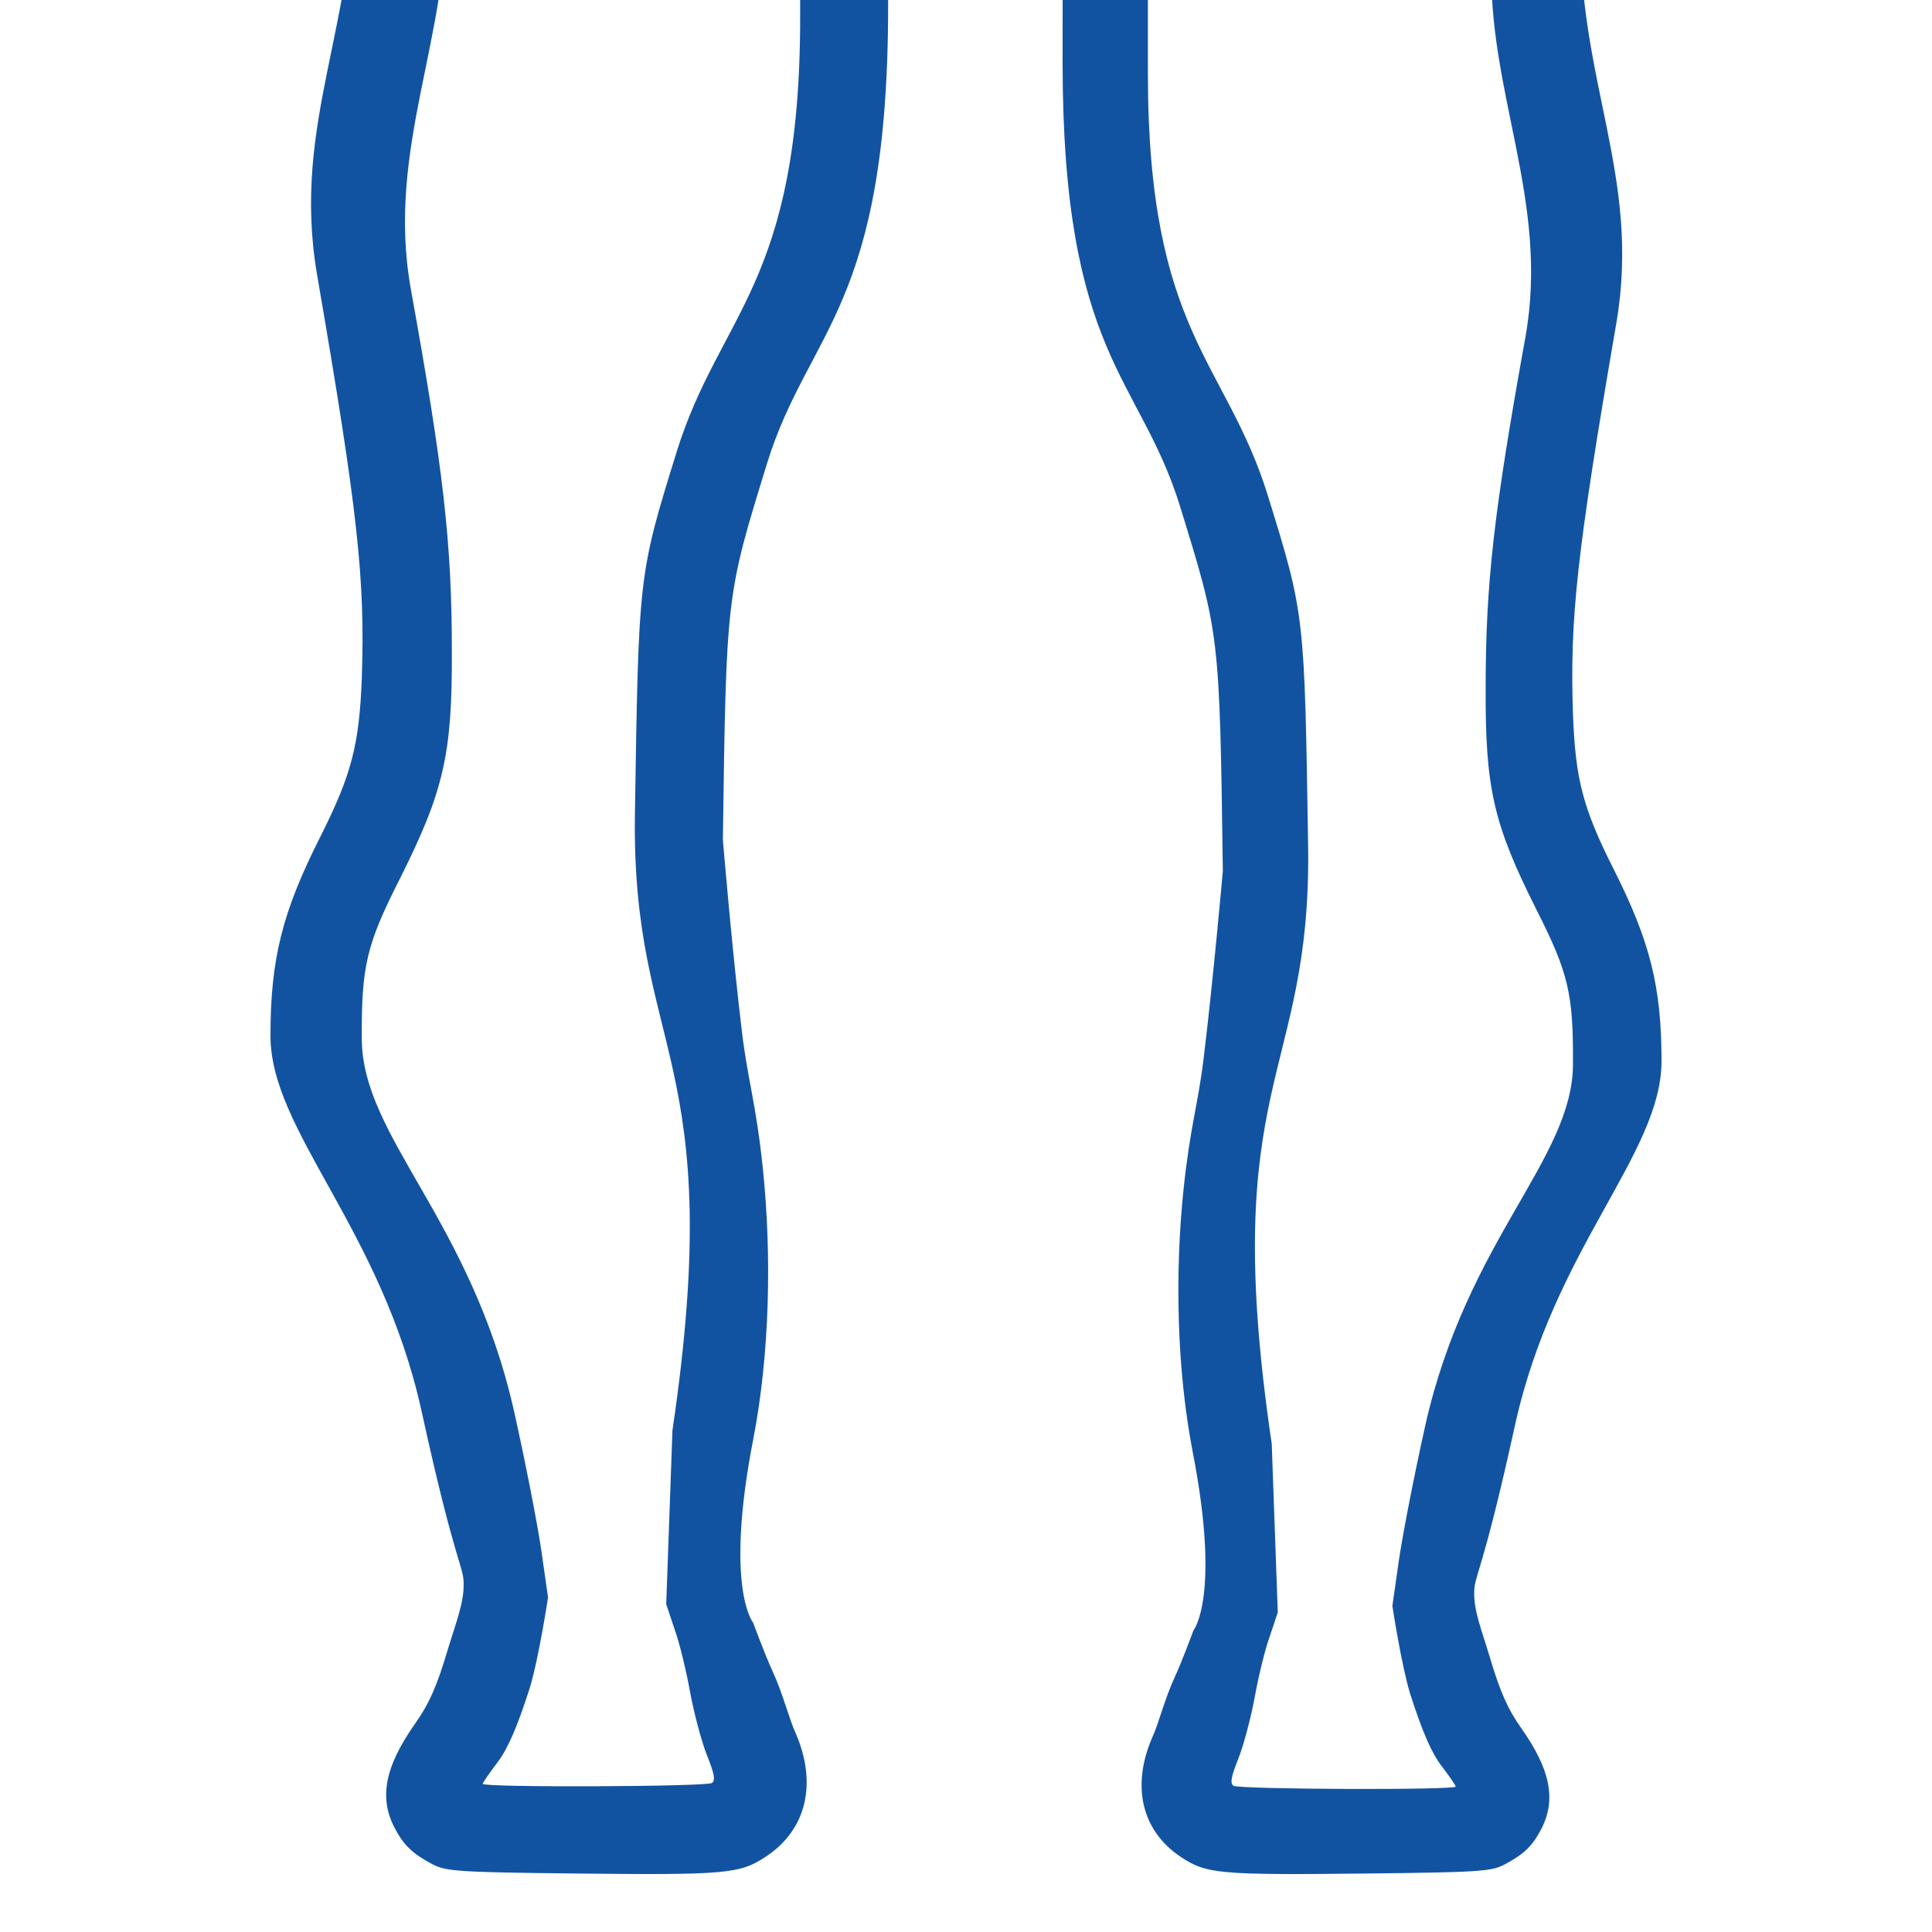
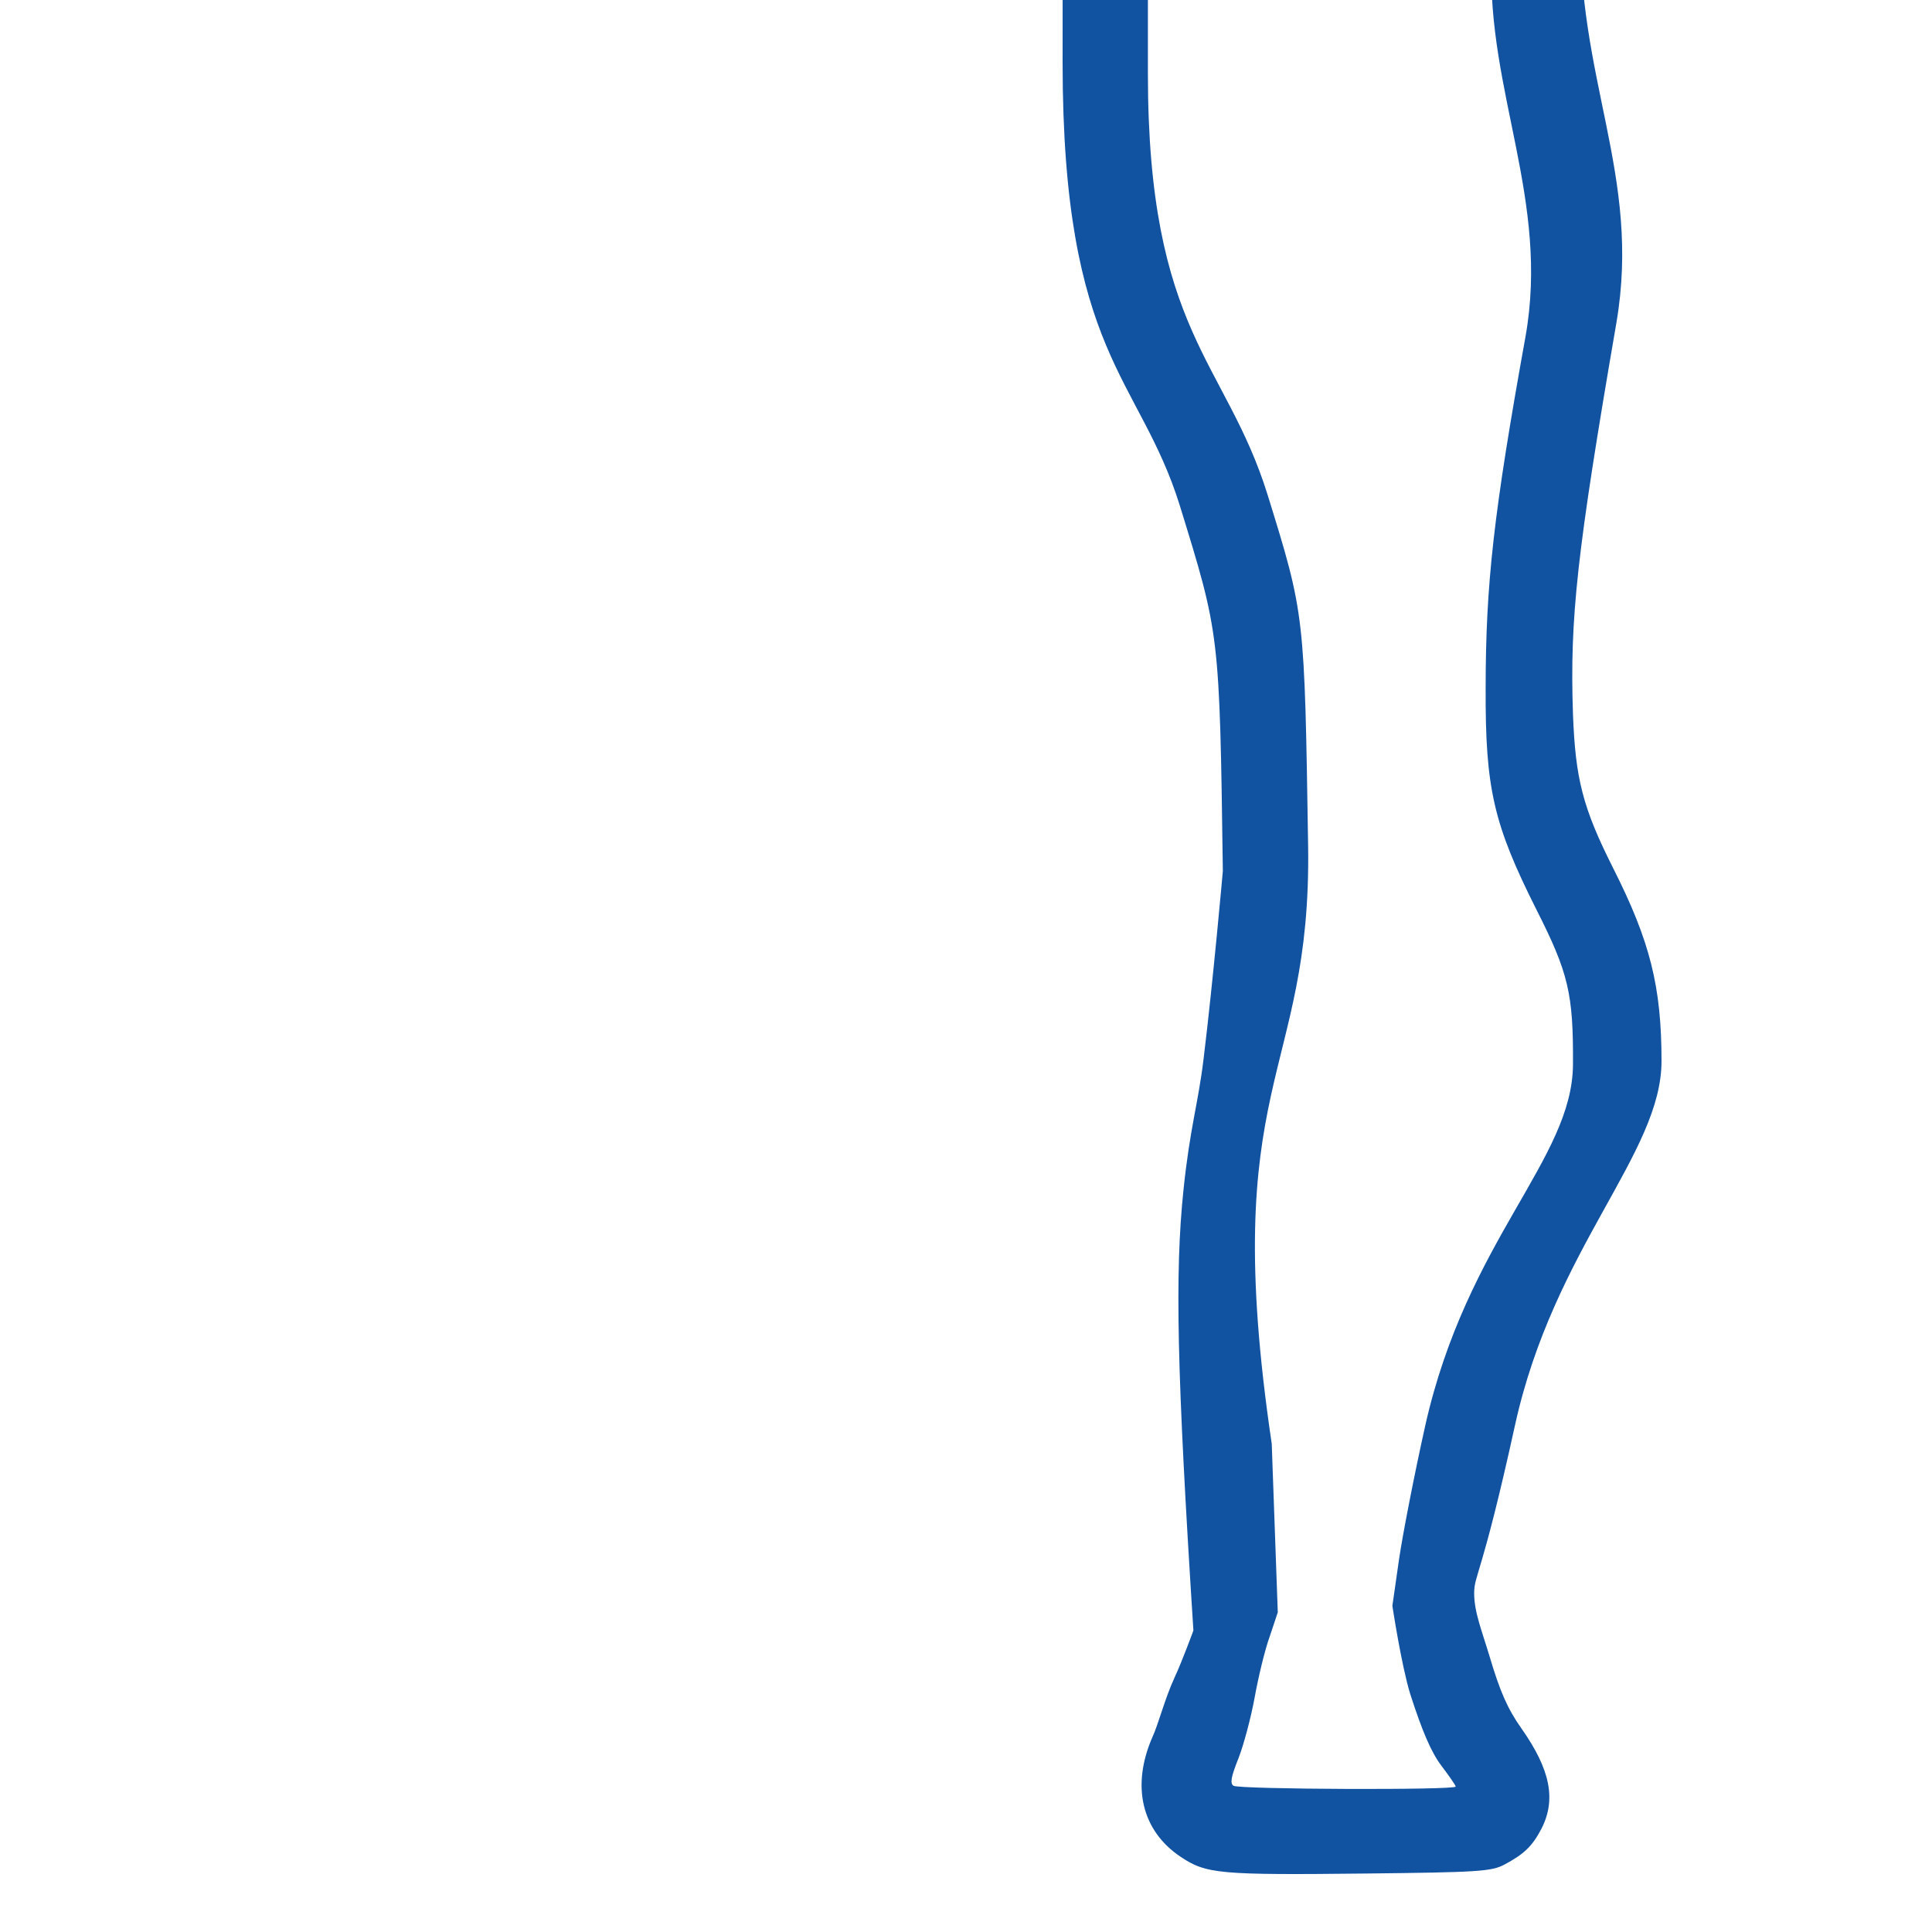
<svg xmlns="http://www.w3.org/2000/svg" width="100" height="100" viewBox="0 0 100 100" fill="none">
  <g clip-path="url(#clip0_487_18)">
-     <path d="M19.583 -13.777C19.301 -13.669 18.889 -13.257 18.629 -12.867C18.195 -12.173 18.195 -11.956 18.325 -7.49C18.564 1.183 15.062 6.278 16.407 14.192C18.531 26.529 18.9 29.954 18.727 35.093C18.596 38.54 18.206 40.079 16.58 43.31C14.607 47.213 14 49.641 14 53.609C14 58.552 19.737 63.582 21.819 73.035C23.596 81.144 24 81.014 24 82.014C24 83.014 23.599 83.984 23.187 85.35C22.623 87.258 22.212 88.191 21.474 89.231C19.935 91.421 19.61 93.026 20.412 94.587C20.889 95.497 21.323 95.931 22.385 96.495C23.079 96.863 23.794 96.907 29.757 96.972C37.627 97.058 38.299 96.993 39.665 96.083C41.747 94.695 42.31 92.31 41.183 89.708C40.858 89.015 40.518 87.645 39.987 86.5C39.582 85.625 38.987 84 38.987 84C38.987 84 37.487 82.228 38.987 74.5C39.844 70.084 39.951 64.974 39.487 60.5C39.141 57.152 38.71 55.921 38.416 53.514C37.898 49.269 37.416 43.462 37.416 43.462C37.59 30.713 37.59 30.843 39.714 23.948C41.861 17.054 45.969 15.926 45.969 0.315C45.969 -11.588 45.926 -12.628 45.579 -13.04C45.384 -13.3 44.993 -13.626 44.733 -13.756C44.148 -14.059 20.32 -14.059 19.583 -13.777ZM41.416 0.901C41.416 14.712 37.264 16.208 35.031 23.363C33.036 29.802 33.058 29.716 32.863 42.161C32.69 54.584 37.69 54.584 34.806 74.033L34.483 83.031L34.917 84.331C35.177 85.047 35.524 86.499 35.719 87.584C35.914 88.646 36.304 90.12 36.586 90.836C36.977 91.811 37.042 92.158 36.846 92.288C36.543 92.484 24.987 92.527 24.987 92.332C24.987 92.267 25.334 91.768 25.746 91.226C26.288 90.511 26.765 89.405 27.415 87.388C27.892 85.827 28.366 82.684 28.366 82.684L28.02 80.255C27.824 78.911 27.196 75.68 26.61 73.057C24.377 63.127 18.748 58.856 18.727 53.782C18.705 50.01 18.965 48.904 20.678 45.522C22.976 40.947 23.41 39.039 23.388 33.705C23.388 28.111 22.954 24.317 21.263 14.95C19.962 7.666 23.312 1.877 23.073 -5.17L22.922 -9.441H32.158H41.416V0.901Z" fill="#1253A1" />
-     <path d="M80.587 -10.419C80.86 -10.314 81.259 -9.915 81.512 -9.536C81.932 -8.863 81.932 -8.653 81.806 -4.322C81.575 4.088 84.97 9.028 83.666 16.702C81.606 28.665 81.249 31.987 81.417 36.969C81.543 40.312 81.921 41.805 83.498 44.938C85.411 48.722 86 51.077 86 54.924C86 59.718 80.437 64.595 78.418 73.762C76.694 81.625 76.303 81.498 76.303 82.468C76.303 83.438 76.692 84.379 77.091 85.704C77.638 87.554 78.037 88.458 78.752 89.467C80.245 91.59 80.56 93.146 79.782 94.66C79.32 95.543 78.899 95.963 77.869 96.51C77.197 96.868 76.503 96.909 70.721 96.973C63.089 97.057 62.437 96.994 61.113 96.111C59.095 94.765 58.548 92.452 59.641 89.93C59.957 89.257 60.286 87.928 60.8 86.818C61.194 85.97 61.77 84.394 61.77 84.394C61.77 84.394 63.194 82.676 61.74 75.182C60.909 70.9 60.806 65.945 61.255 61.606C61.591 58.36 62.009 57.166 62.294 54.832C62.797 50.716 63.294 45.085 63.294 45.085C63.126 32.722 63.126 32.849 61.065 26.163C58.984 19.477 55 18.384 55 3.247C55 -8.296 55.042 -9.305 55.378 -9.704C55.568 -9.957 55.946 -10.272 56.198 -10.398C56.766 -10.693 79.872 -10.693 80.587 -10.419ZM59.415 3.814C59.415 17.207 63.441 18.657 65.606 25.595C67.541 31.84 67.52 31.755 67.709 43.823C67.877 55.87 63.029 55.87 65.825 74.729L66.138 83.454L65.717 84.715C65.465 85.409 65.129 86.818 64.939 87.869C64.75 88.899 64.372 90.329 64.098 91.023C63.72 91.969 63.657 92.305 63.846 92.431C64.14 92.621 75.346 92.663 75.346 92.473C75.346 92.41 75.01 91.927 74.611 91.401C74.085 90.707 73.622 89.635 72.992 87.68C72.529 86.166 72.069 83.118 72.069 83.118L72.406 80.763C72.595 79.459 73.204 76.327 73.772 73.783C75.938 64.154 81.396 60.012 81.417 55.092C81.438 51.434 81.186 50.362 79.525 47.082C77.296 42.646 76.876 40.796 76.897 35.624C76.897 30.2 77.317 26.52 78.957 17.438C80.218 10.374 76.97 4.76 77.202 -2.073L77.349 -6.214H68.392H59.415V3.814Z" fill="#1253A1" />
+     <path d="M80.587 -10.419C80.86 -10.314 81.259 -9.915 81.512 -9.536C81.932 -8.863 81.932 -8.653 81.806 -4.322C81.575 4.088 84.97 9.028 83.666 16.702C81.606 28.665 81.249 31.987 81.417 36.969C81.543 40.312 81.921 41.805 83.498 44.938C85.411 48.722 86 51.077 86 54.924C86 59.718 80.437 64.595 78.418 73.762C76.694 81.625 76.303 81.498 76.303 82.468C76.303 83.438 76.692 84.379 77.091 85.704C77.638 87.554 78.037 88.458 78.752 89.467C80.245 91.59 80.56 93.146 79.782 94.66C79.32 95.543 78.899 95.963 77.869 96.51C77.197 96.868 76.503 96.909 70.721 96.973C63.089 97.057 62.437 96.994 61.113 96.111C59.095 94.765 58.548 92.452 59.641 89.93C59.957 89.257 60.286 87.928 60.8 86.818C61.194 85.97 61.77 84.394 61.77 84.394C60.909 70.9 60.806 65.945 61.255 61.606C61.591 58.36 62.009 57.166 62.294 54.832C62.797 50.716 63.294 45.085 63.294 45.085C63.126 32.722 63.126 32.849 61.065 26.163C58.984 19.477 55 18.384 55 3.247C55 -8.296 55.042 -9.305 55.378 -9.704C55.568 -9.957 55.946 -10.272 56.198 -10.398C56.766 -10.693 79.872 -10.693 80.587 -10.419ZM59.415 3.814C59.415 17.207 63.441 18.657 65.606 25.595C67.541 31.84 67.52 31.755 67.709 43.823C67.877 55.87 63.029 55.87 65.825 74.729L66.138 83.454L65.717 84.715C65.465 85.409 65.129 86.818 64.939 87.869C64.75 88.899 64.372 90.329 64.098 91.023C63.72 91.969 63.657 92.305 63.846 92.431C64.14 92.621 75.346 92.663 75.346 92.473C75.346 92.41 75.01 91.927 74.611 91.401C74.085 90.707 73.622 89.635 72.992 87.68C72.529 86.166 72.069 83.118 72.069 83.118L72.406 80.763C72.595 79.459 73.204 76.327 73.772 73.783C75.938 64.154 81.396 60.012 81.417 55.092C81.438 51.434 81.186 50.362 79.525 47.082C77.296 42.646 76.876 40.796 76.897 35.624C76.897 30.2 77.317 26.52 78.957 17.438C80.218 10.374 76.97 4.76 77.202 -2.073L77.349 -6.214H68.392H59.415V3.814Z" fill="#1253A1" />
  </g>
  <defs>
    <clipPath id="clip0_487_18">
      <rect width="100" height="100" fill="white" />
    </clipPath>
  </defs>
</svg>